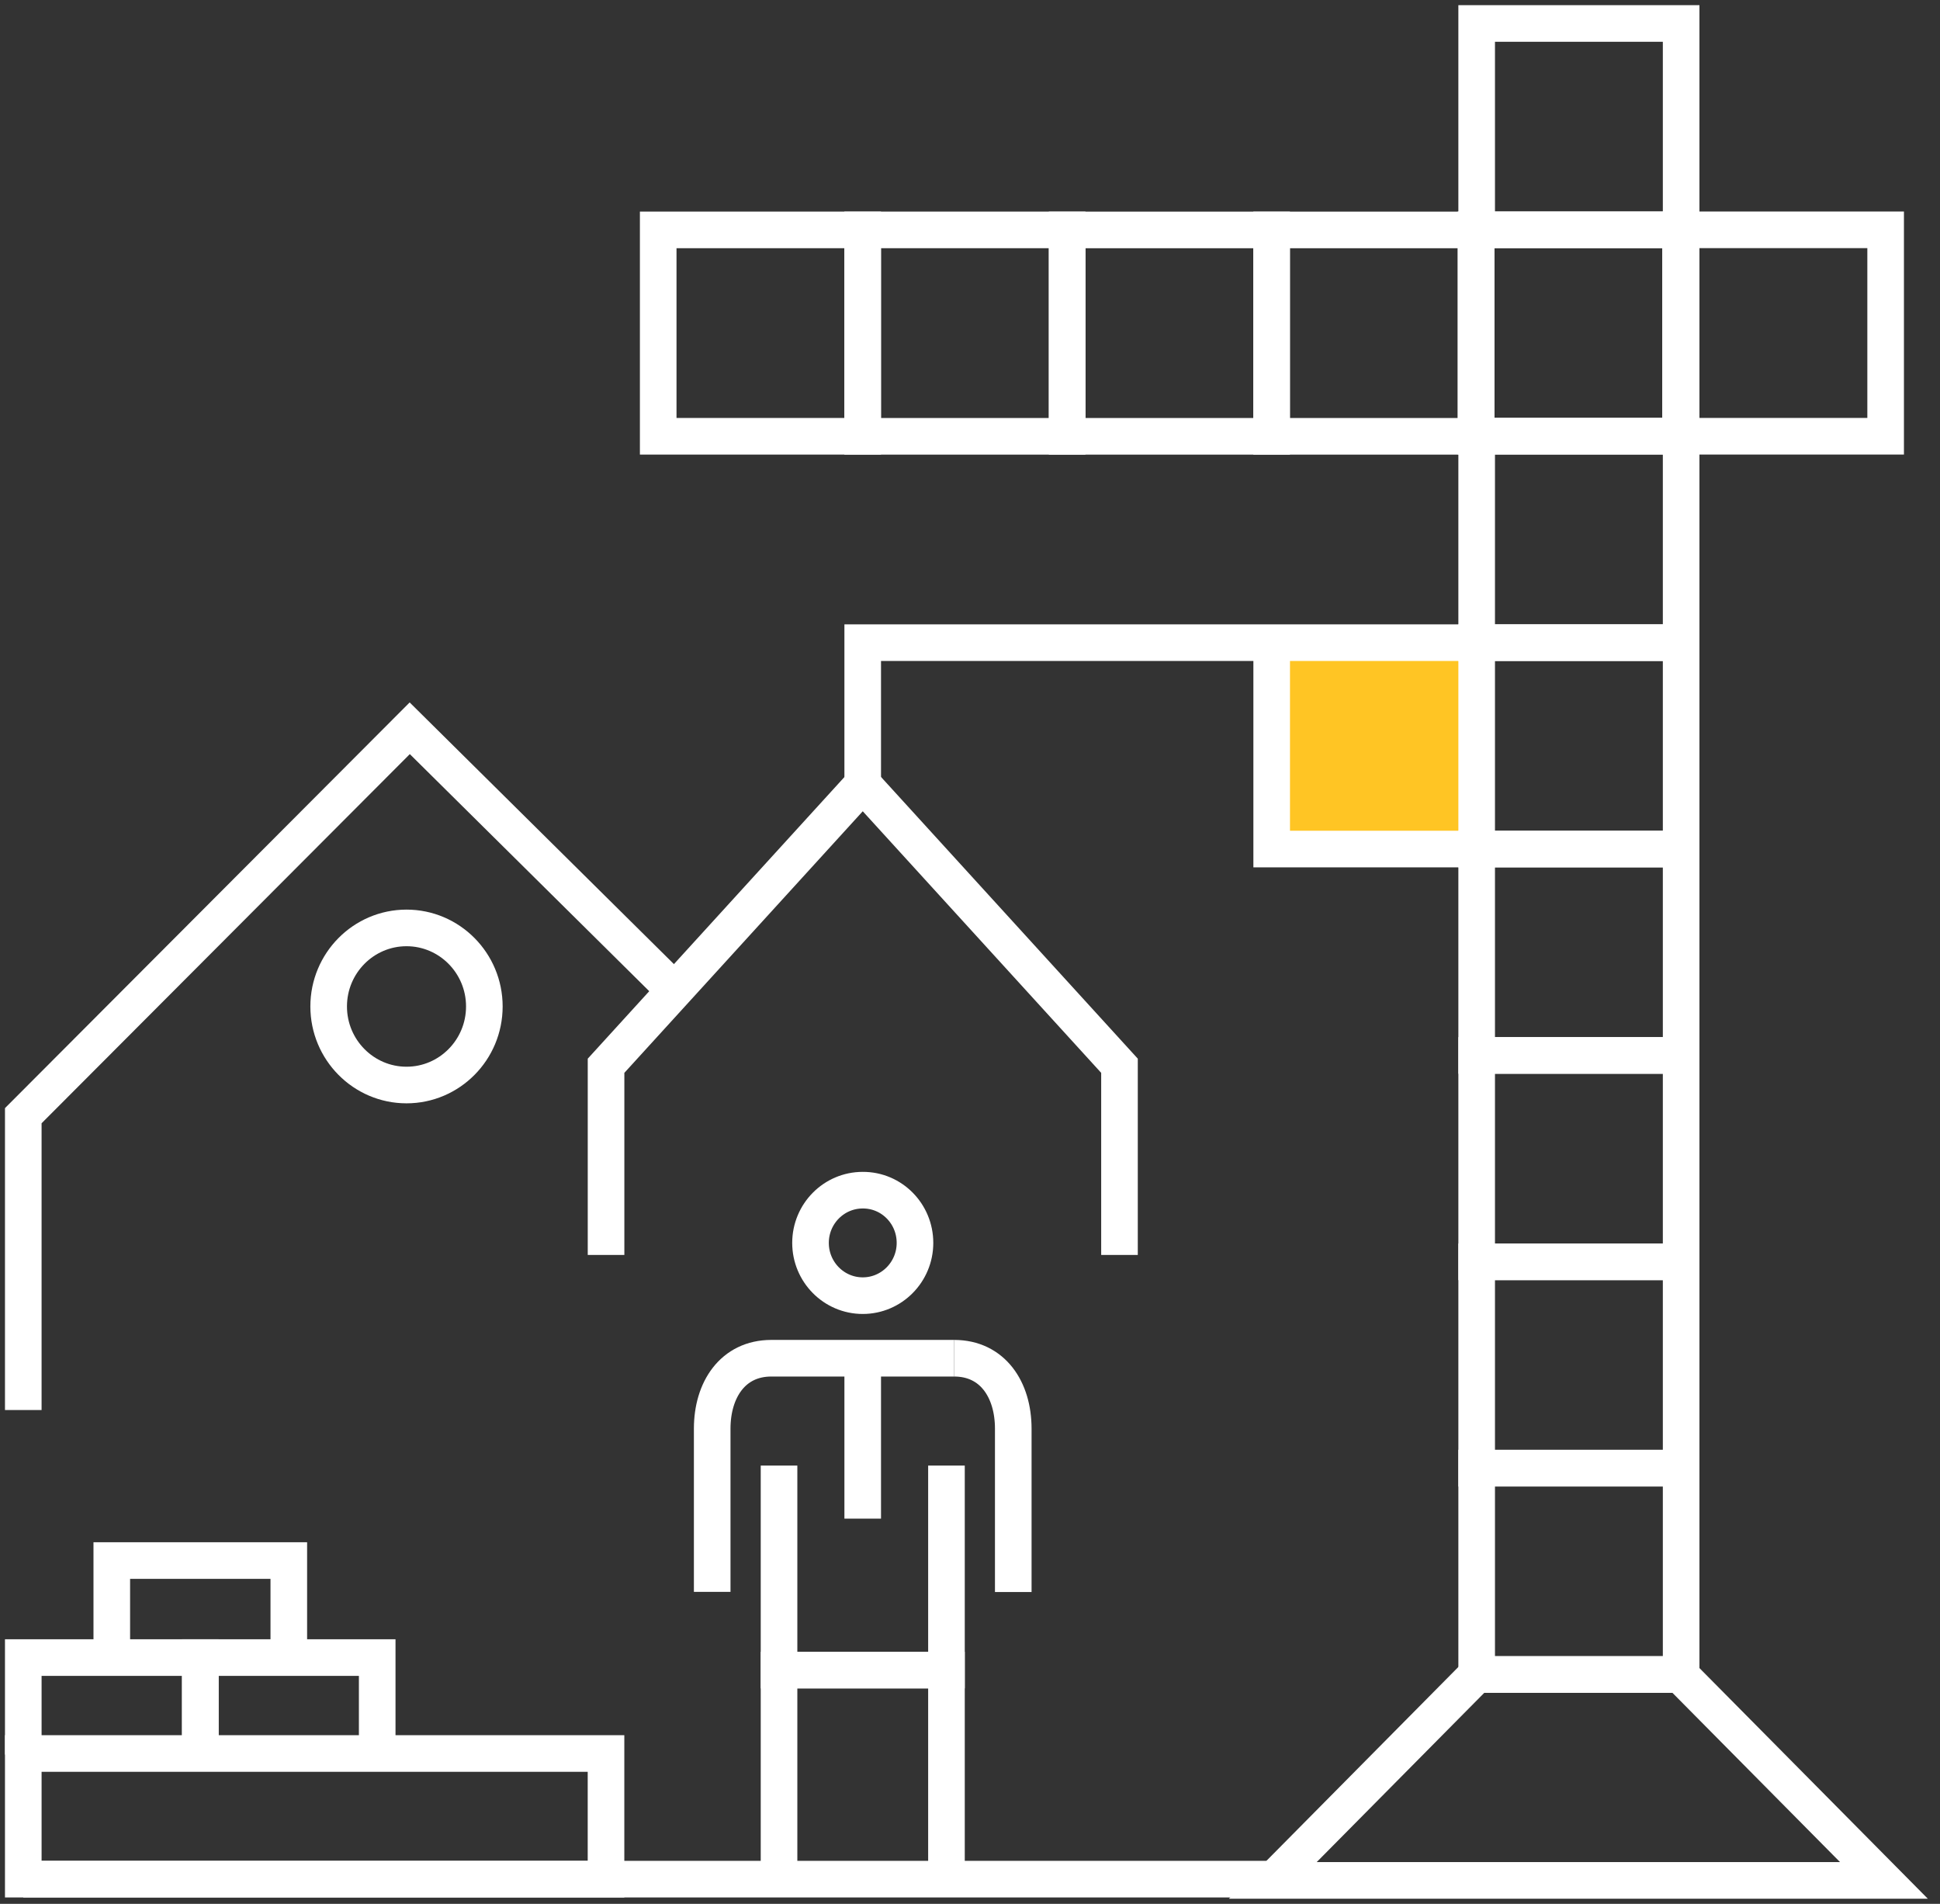
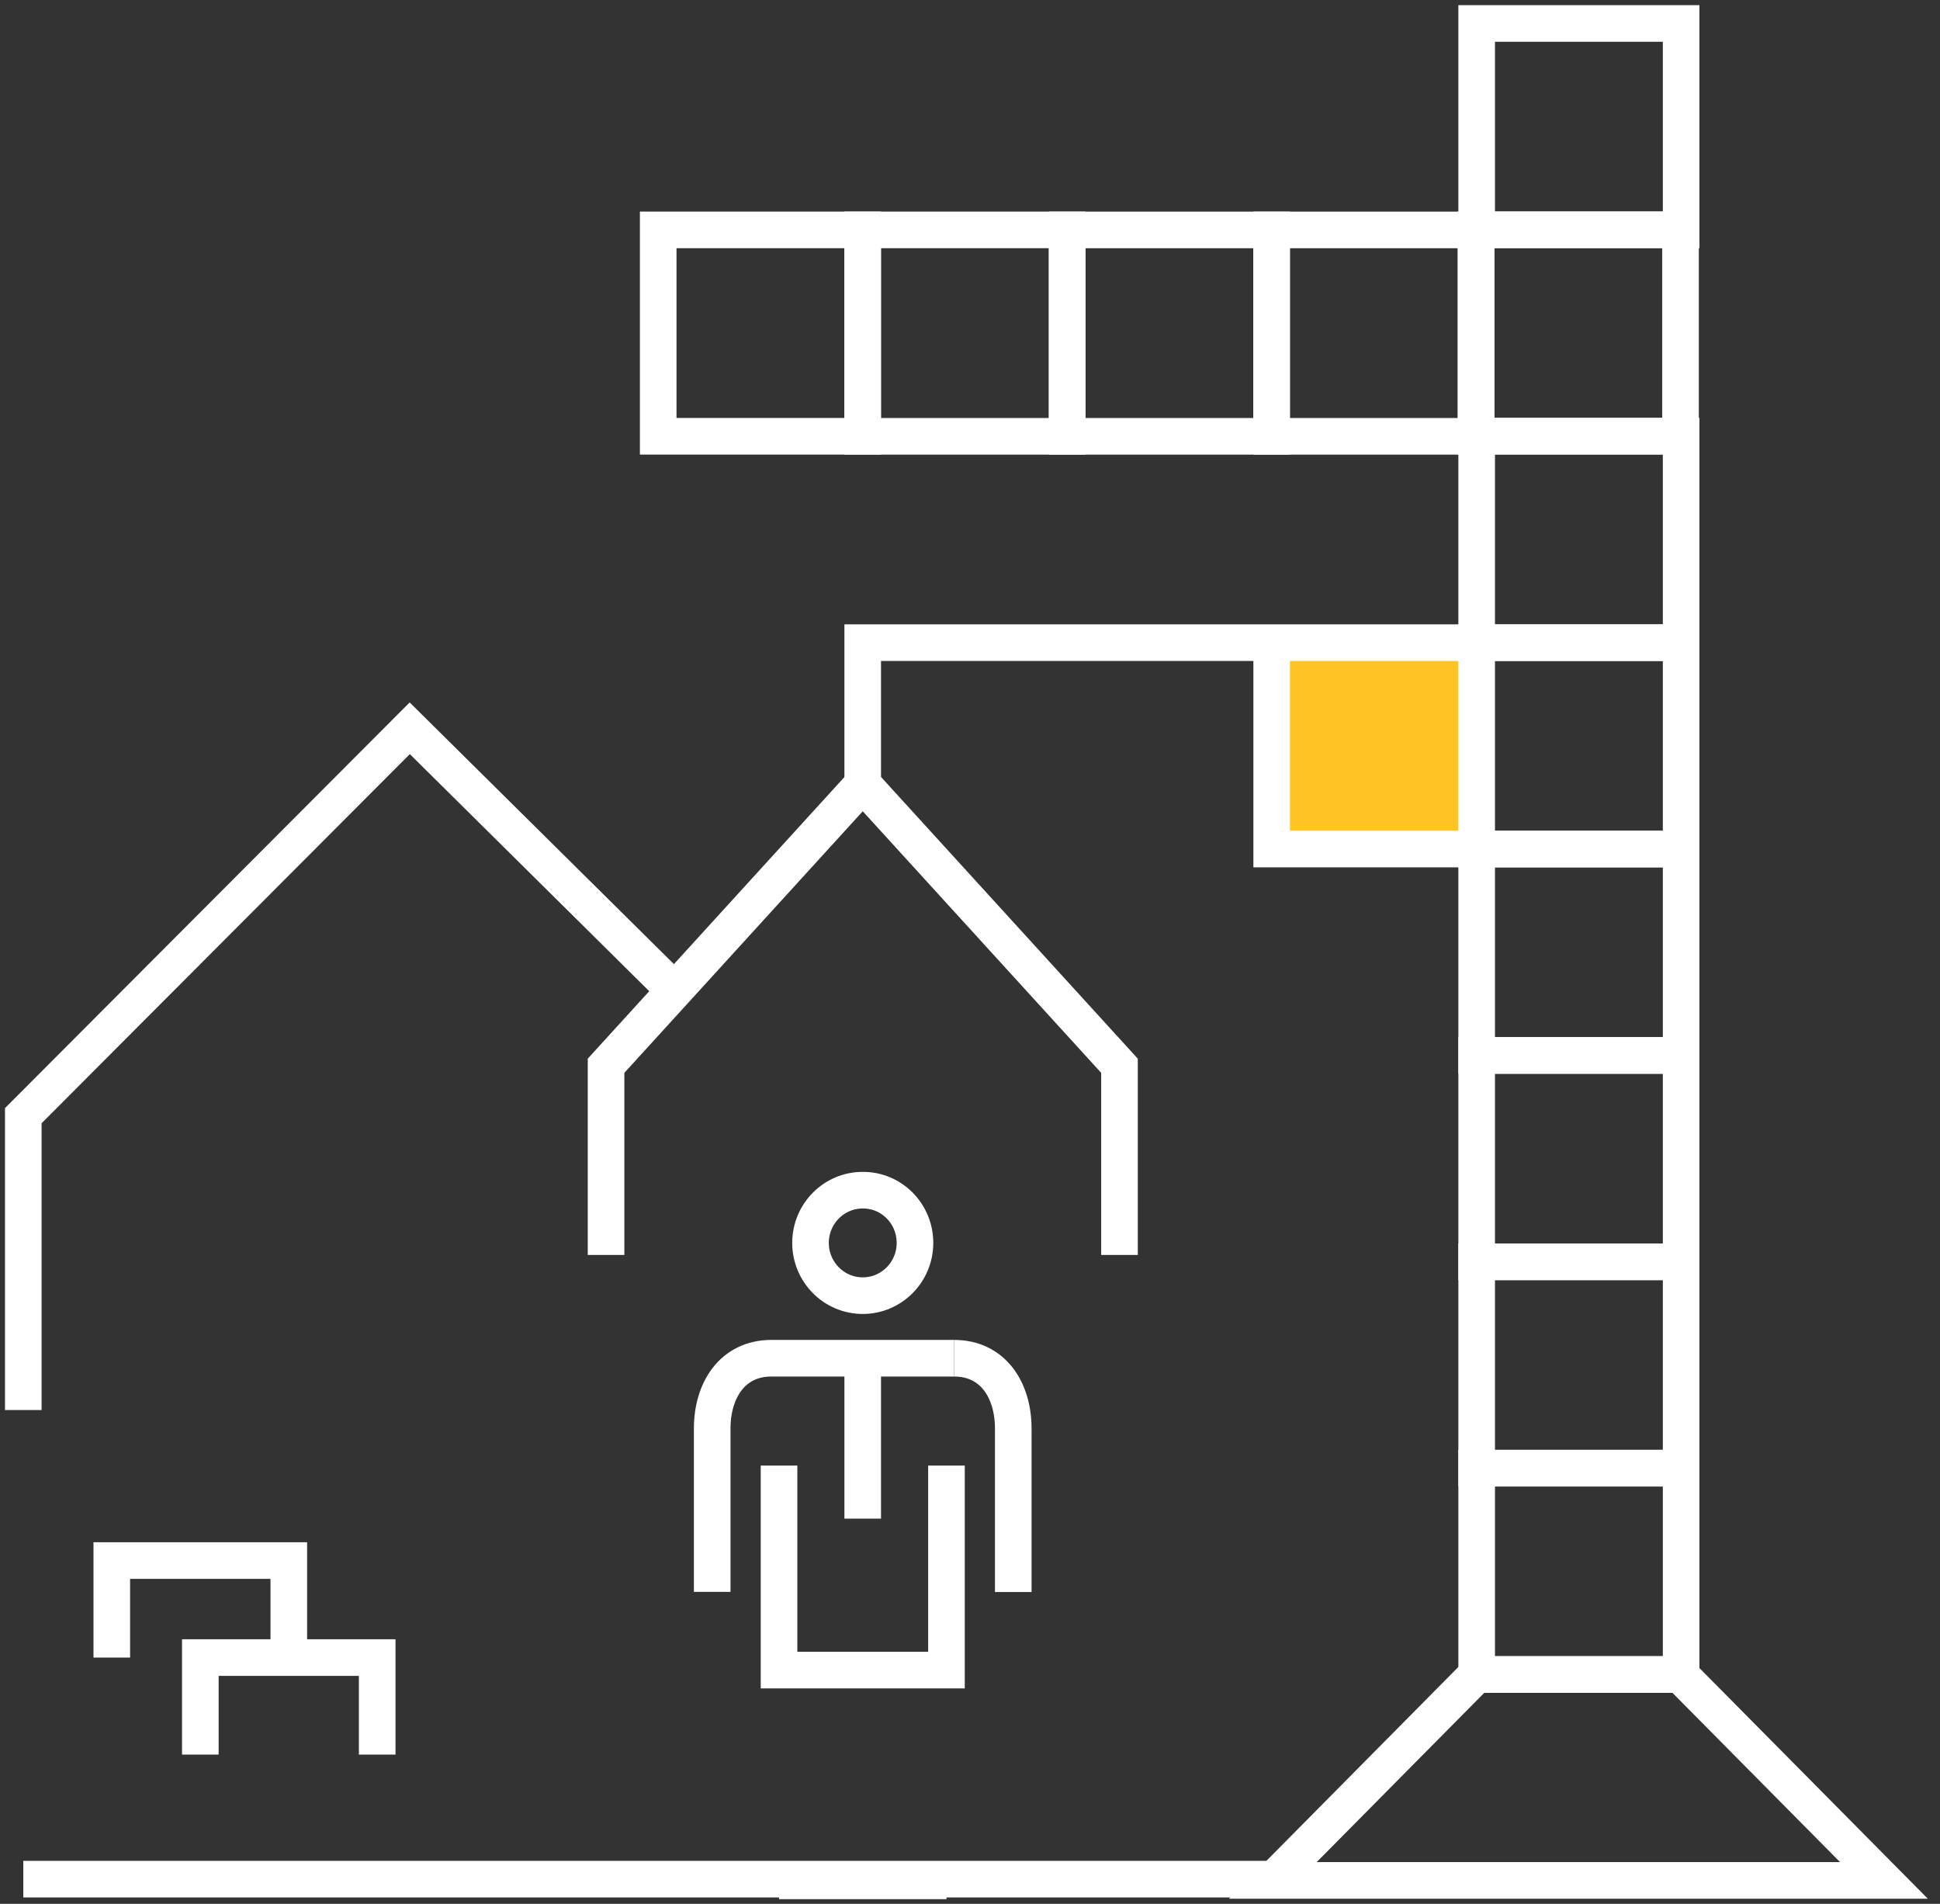
<svg xmlns="http://www.w3.org/2000/svg" width="53" height="52" viewBox="0 0 53 52" fill="none">
  <rect x="0" y="0" width="53" height="52" fill="#333333" stroke="none" />
-   <path d="M0.636 47.923V45.273H5.472V47.923" stroke="white" stroke-miterlimit="10" />
  <path d="M5.473 47.923V45.273H10.305V47.923" stroke="white" stroke-miterlimit="10" />
  <path d="M3.054 45.273V42.623H7.89V45.273" stroke="white" stroke-miterlimit="10" />
  <path d="M40.328 17.553H34.742V23.19H40.328V17.553Z" fill="#FFC524" />
-   <path d="M21.283 51.372V45.615H25.857V51.372" stroke="white" stroke-miterlimit="10" />
+   <path d="M21.283 51.372H25.857V51.372" stroke="white" stroke-miterlimit="10" />
  <path d="M24.997 33.947C24.997 34.742 24.358 35.388 23.57 35.388C22.782 35.388 22.143 34.742 22.143 33.947C22.143 33.152 22.782 32.507 23.57 32.507C24.358 32.503 24.997 33.148 24.997 33.947Z" stroke="white" stroke-miterlimit="10" />
  <path d="M23.569 37.097V41.478" stroke="white" stroke-miterlimit="10" />
  <path d="M21.283 40.029V45.615H25.857V40.029" stroke="white" stroke-miterlimit="10" />
  <path d="M19.457 43.478V39.02C19.457 37.96 20.02 37.097 21.071 37.097H26.068" stroke="white" stroke-miterlimit="10" />
  <path d="M26.068 37.097C27.119 37.097 27.682 37.956 27.682 39.02V43.482" stroke="white" stroke-miterlimit="10" />
  <path d="M45.928 40.097H40.342V45.735H45.928V40.097Z" stroke="white" stroke-miterlimit="10" />
  <path d="M45.928 34.464H40.342V40.102H45.928V34.464Z" stroke="white" stroke-miterlimit="10" />
  <path d="M45.928 28.827H40.342V34.464H45.928V28.827Z" stroke="white" stroke-miterlimit="10" />
  <path d="M45.928 23.19H40.342V28.827H45.928V23.19Z" stroke="white" stroke-miterlimit="10" />
  <path d="M45.928 17.553H40.342V23.19H45.928V17.553Z" stroke="white" stroke-miterlimit="10" />
  <path d="M45.928 11.915H40.342V17.553H45.928V11.915Z" stroke="white" stroke-miterlimit="10" />
  <path d="M45.928 0.641H40.342V6.278H45.928V0.641Z" stroke="white" stroke-miterlimit="10" />
  <path d="M23.568 11.916V6.279L17.982 6.279V11.916H23.568Z" stroke="white" stroke-miterlimit="10" />
  <path d="M29.154 11.917V6.279L23.568 6.279V11.917H29.154Z" stroke="white" stroke-miterlimit="10" />
  <path d="M34.74 11.917V6.28L29.154 6.28V11.917H34.74Z" stroke="white" stroke-miterlimit="10" />
  <path d="M40.326 11.917V6.28L34.74 6.28V11.917H40.326Z" stroke="white" stroke-miterlimit="10" />
  <path d="M45.911 11.913V6.276L40.325 6.276V11.913H45.911Z" stroke="white" stroke-miterlimit="10" />
-   <path d="M51.515 11.915V6.277L45.928 6.277V11.915H51.515Z" stroke="white" stroke-miterlimit="10" />
  <path d="M40.324 17.553H23.569V21.416" stroke="white" stroke-miterlimit="10" />
  <path d="M16.557 34.276V29.109L23.57 21.416L30.584 29.109V34.276" stroke="white" stroke-miterlimit="10" />
  <path d="M0.636 51.325H34.772" stroke="white" stroke-miterlimit="10" />
-   <path d="M13.232 27.489C13.232 26.306 12.279 25.344 11.106 25.344C9.932 25.344 8.979 26.306 8.979 27.489C8.979 28.673 9.932 29.635 11.106 29.635C12.279 29.635 13.232 28.673 13.232 27.489Z" stroke="white" stroke-miterlimit="10" />
  <path d="M18.428 27.053L11.194 19.891L0.636 30.473V38.512" stroke="white" stroke-miterlimit="10" />
  <path d="M45.898 45.735H43.12H40.342L34.773 51.359H43.12H51.468L45.898 45.735Z" stroke="white" stroke-miterlimit="10" />
  <path d="M34.742 17.553V23.19H40.341" stroke="white" stroke-miterlimit="10" />
-   <path d="M16.556 47.893H0.636V51.325H16.556V47.893Z" stroke="white" stroke-miterlimit="10" />
</svg>